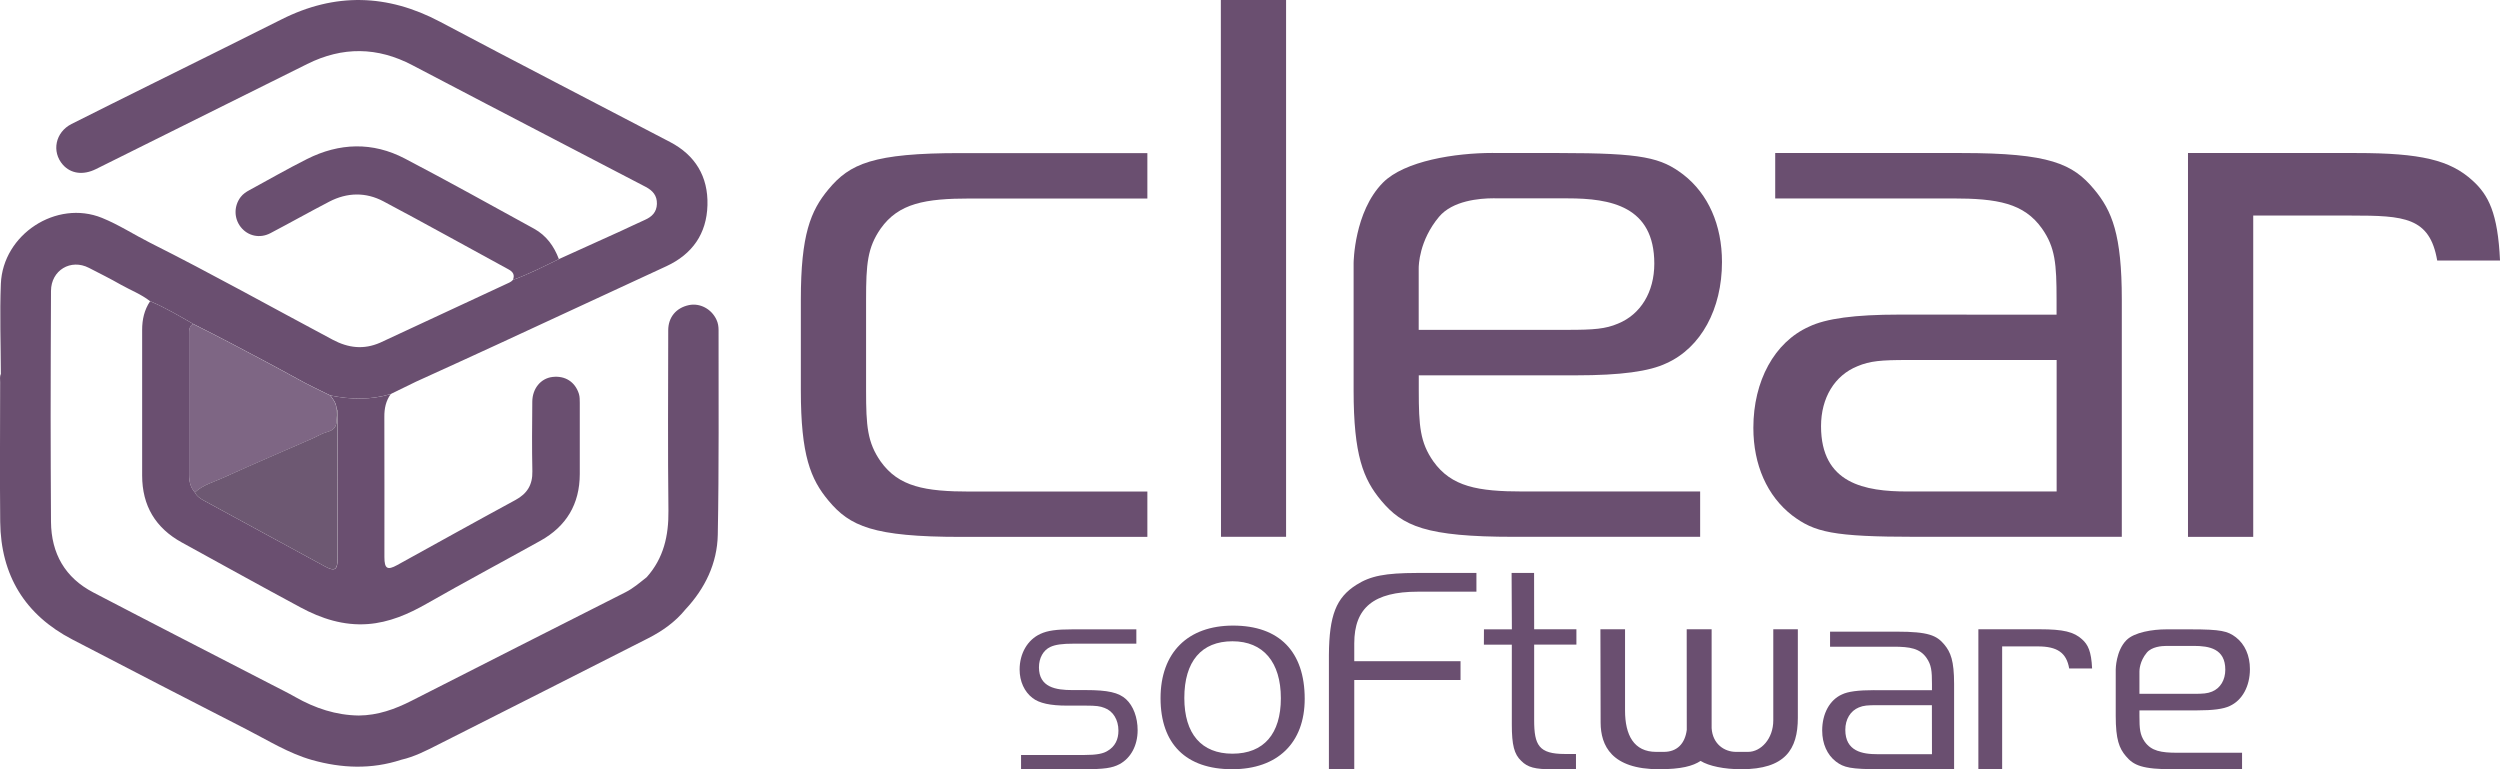
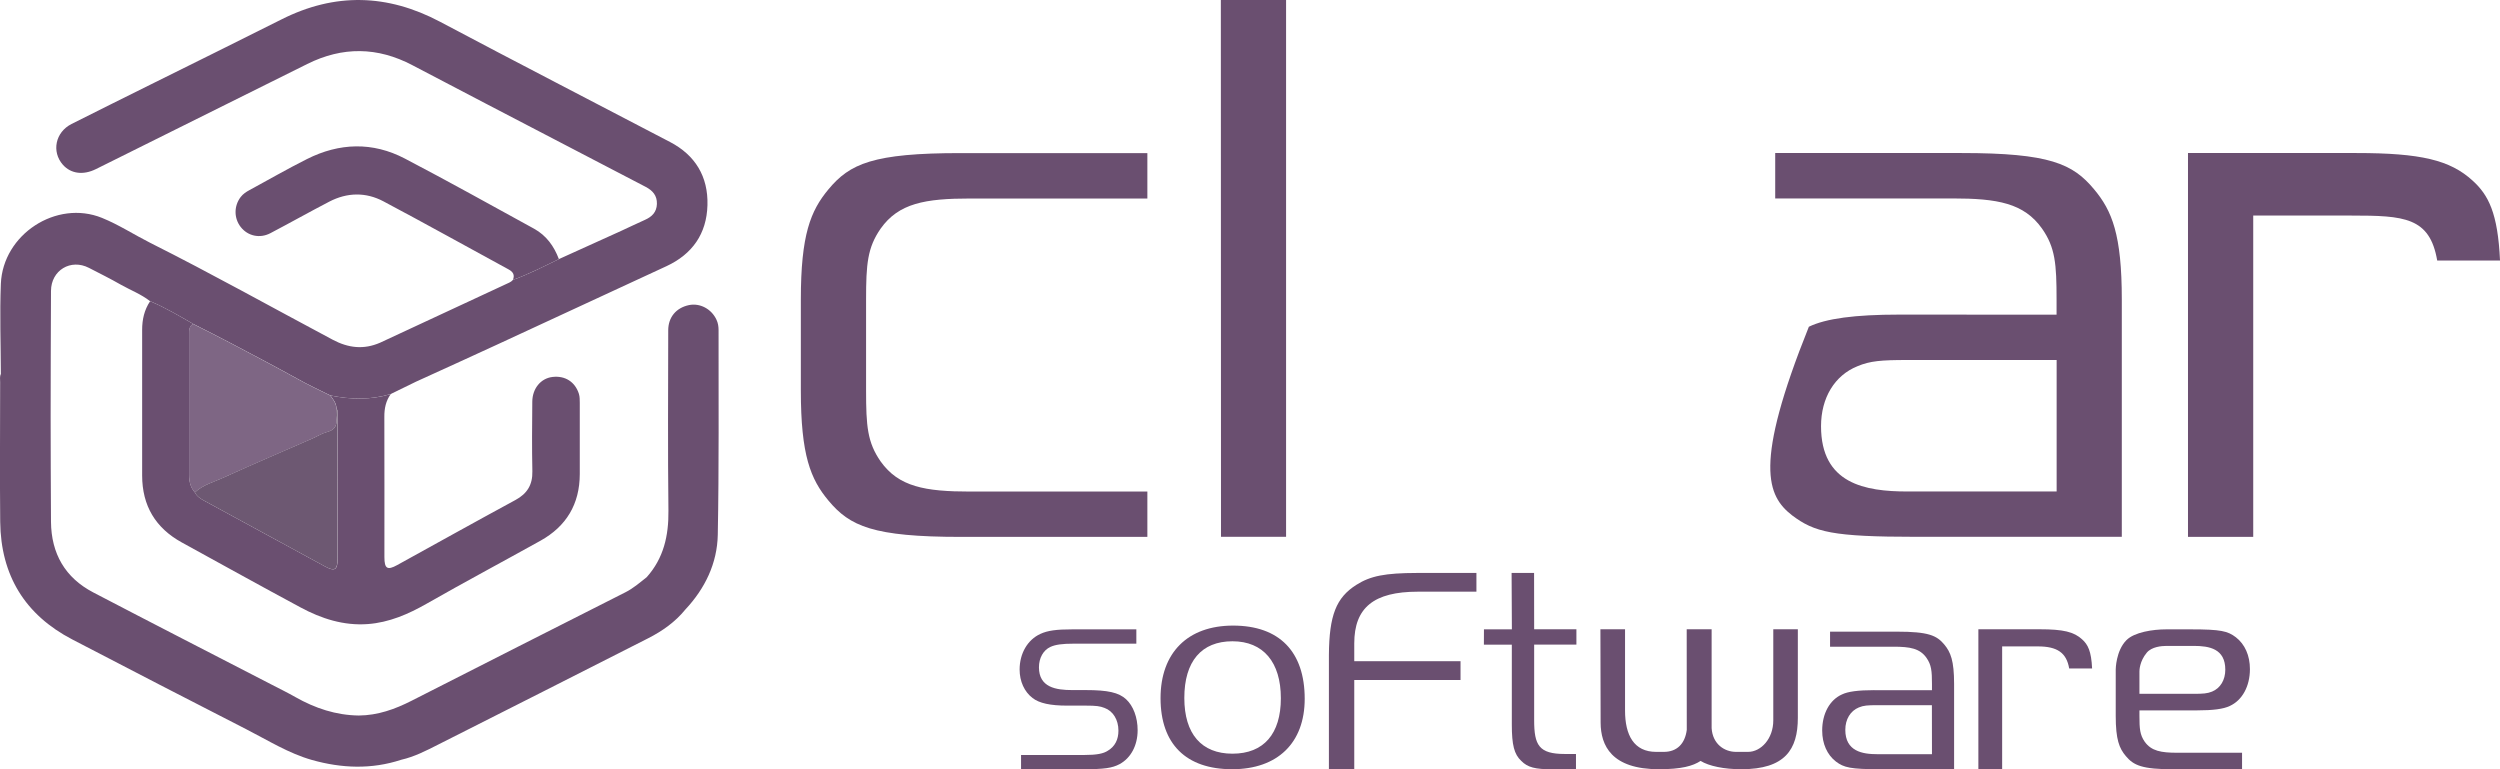
<svg xmlns="http://www.w3.org/2000/svg" width="169" height="52" viewBox="0 0 169 52" fill="none">
  <g clip-path="url(#clip0_388_9717)">
    <path d="M26.417 26.638C26.083 27.097 25.977 27.615 25.982 28.177C25.991 31.339 25.986 34.5 25.986 37.662C25.986 38.444 26.185 38.566 26.848 38.2C29.516 36.729 32.173 35.248 34.85 33.797C35.635 33.372 36.007 32.775 35.988 31.862C35.954 30.288 35.969 28.719 35.983 27.146C35.993 26.256 36.559 25.582 37.334 25.484C38.2 25.377 38.878 25.812 39.135 26.628C39.198 26.833 39.188 27.034 39.193 27.234C39.193 28.842 39.198 30.444 39.193 32.052C39.188 34.08 38.283 35.58 36.535 36.553C33.979 37.975 31.394 39.353 28.852 40.804C27.599 41.518 26.306 42.08 24.868 42.187C23.237 42.309 21.722 41.821 20.303 41.054C17.621 39.612 14.959 38.136 12.291 36.67C10.515 35.693 9.609 34.188 9.609 32.14C9.609 28.861 9.609 25.577 9.609 22.298C9.609 21.599 9.755 20.949 10.147 20.363C11.163 20.788 12.107 21.35 13.061 21.898C12.8 22.044 12.785 22.293 12.785 22.557C12.79 25.743 12.79 28.93 12.785 32.116C12.785 32.556 12.882 32.956 13.177 33.293C13.318 33.567 13.56 33.714 13.816 33.855C16.537 35.336 19.253 36.817 21.973 38.293C22.641 38.654 22.825 38.532 22.825 37.745C22.825 34.535 22.825 31.329 22.82 28.118C22.82 27.952 22.869 27.776 22.748 27.625C22.743 27.263 22.535 27.004 22.332 26.735C23.697 27.014 25.062 27.048 26.417 26.638Z" fill="#6A4F70" />
    <path d="M37.78 17.514C36.758 18.012 35.742 18.535 34.672 18.921C34.812 18.589 34.682 18.374 34.381 18.213C31.559 16.678 28.756 15.115 25.919 13.61C24.728 12.979 23.47 13.004 22.264 13.629C20.928 14.323 19.616 15.061 18.285 15.76C17.564 16.141 16.75 15.955 16.276 15.349C15.806 14.753 15.806 13.917 16.276 13.311C16.436 13.106 16.644 12.969 16.872 12.847C18.164 12.148 19.437 11.411 20.754 10.751C22.942 9.651 25.188 9.578 27.372 10.721C30.305 12.256 33.2 13.868 36.105 15.462C36.933 15.921 37.451 16.639 37.78 17.514Z" fill="#6A4F70" />
    <path d="M48.575 22.313C48.575 22.073 48.541 21.839 48.434 21.614C48.096 20.881 47.311 20.466 46.561 20.627C45.704 20.813 45.172 21.448 45.172 22.328C45.167 26.393 45.138 30.459 45.186 34.525C45.205 36.216 44.862 37.736 43.719 39.016C43.255 39.382 42.809 39.773 42.272 40.042C37.45 42.48 32.633 44.924 27.821 47.372C26.698 47.944 25.536 48.359 24.258 48.369C22.714 48.349 21.305 47.88 19.969 47.123C19.456 46.83 18.924 46.571 18.396 46.297C14.363 44.215 10.326 42.148 6.303 40.047C4.405 39.055 3.466 37.428 3.447 35.277C3.427 32.903 3.432 30.527 3.423 28.157C3.427 25.328 3.432 22.499 3.447 19.669C3.452 18.271 4.783 17.47 6.017 18.11C6.739 18.482 7.465 18.843 8.167 19.244C8.825 19.615 9.537 19.884 10.142 20.358C11.159 20.783 12.102 21.345 13.056 21.893C13.928 22.337 14.799 22.772 15.661 23.227C17.181 24.028 18.701 24.829 20.206 25.66C20.899 26.046 21.615 26.379 22.327 26.73C23.697 27.014 25.062 27.048 26.417 26.633C26.984 26.354 27.55 26.081 28.121 25.802C29.942 24.971 31.767 24.145 33.582 23.305C37.411 21.536 41.236 19.767 45.055 17.993C46.798 17.182 47.771 15.809 47.824 13.868C47.878 11.933 46.997 10.487 45.292 9.598C40.117 6.89 34.923 4.217 29.758 1.476C26.19 -0.415 22.637 -0.508 19.025 1.314C16.077 2.8 13.109 4.256 10.156 5.727C8.385 6.612 6.603 7.486 4.836 8.381C3.742 8.933 3.471 10.252 4.25 11.137C4.788 11.743 5.62 11.86 6.487 11.43C11.251 9.065 16.009 6.695 20.773 4.325C23.159 3.137 25.522 3.167 27.879 4.408C29.545 5.282 31.21 6.152 32.875 7.022C36.462 8.894 40.055 10.765 43.647 12.632C44.121 12.881 44.426 13.219 44.407 13.79C44.387 14.343 44.073 14.65 43.603 14.861C43.061 15.1 42.528 15.364 41.991 15.608C40.592 16.248 39.188 16.879 37.784 17.514C36.763 18.012 35.746 18.535 34.676 18.921C34.536 19.083 34.337 19.141 34.158 19.229C31.336 20.544 28.514 21.854 25.691 23.168C25.686 23.197 25.686 23.227 25.686 23.256C25.686 23.227 25.686 23.202 25.691 23.168C24.587 23.647 23.552 23.53 22.486 22.963C18.381 20.778 14.32 18.506 10.161 16.419C9.067 15.867 8.026 15.188 6.894 14.729C3.815 13.482 0.194 15.843 0.058 19.185C-0.024 21.213 0.053 23.251 0.058 25.279C-0.029 25.46 0.01 25.651 0.01 25.836C0.01 28.983 -0.019 32.126 0.014 35.273C0.053 38.898 1.694 41.567 4.889 43.228C8.811 45.271 12.742 47.299 16.677 49.312C18.12 50.05 19.509 50.925 21.087 51.374C23.101 51.941 25.115 52.02 27.124 51.36C28.01 51.159 28.814 50.744 29.613 50.338C34.352 47.954 39.086 45.544 43.821 43.145C44.779 42.656 45.646 42.046 46.333 41.2C47.66 39.783 48.483 38.082 48.522 36.152C48.609 31.539 48.57 26.926 48.575 22.313Z" fill="#6A4F70" />
    <path d="M13.051 21.898C13.922 22.342 14.794 22.777 15.655 23.232C17.176 24.033 18.696 24.834 20.201 25.665C20.893 26.051 21.61 26.384 22.322 26.735C22.525 27.004 22.733 27.263 22.738 27.625C22.733 27.83 22.704 28.035 22.733 28.236C22.806 28.744 22.651 29.061 22.118 29.203C21.765 29.296 21.441 29.501 21.102 29.653C19.098 30.532 17.079 31.392 15.089 32.297C14.436 32.595 13.714 32.775 13.172 33.293C12.877 32.956 12.78 32.556 12.78 32.116C12.78 28.93 12.78 25.743 12.78 22.557C12.775 22.288 12.79 22.044 13.051 21.898Z" fill="#7E6684" />
    <path d="M13.172 33.288C13.714 32.77 14.435 32.59 15.089 32.292C17.083 31.383 19.097 30.523 21.102 29.648C21.44 29.501 21.765 29.291 22.118 29.198C22.651 29.057 22.805 28.744 22.733 28.231C22.704 28.03 22.738 27.82 22.738 27.62C22.859 27.767 22.81 27.947 22.81 28.113C22.815 31.324 22.815 34.53 22.815 37.74C22.815 38.527 22.631 38.649 21.963 38.288C19.242 36.812 16.527 35.326 13.806 33.85C13.554 33.714 13.312 33.562 13.172 33.288Z" fill="#6D5872" />
    <path d="M82.539 36.289H86.939V0H82.529L82.539 36.289Z" fill="#6A4F70" />
-     <path d="M132.6 10.345H120.004V13.414H131.976C135.045 13.414 136.817 13.732 138.041 15.452C138.937 16.732 139.024 17.841 139.024 20.246V21.272L128.389 21.267C125.377 21.267 123.431 21.531 122.279 22.088C119.955 23.134 118.527 25.748 118.527 28.92C118.527 31.427 119.457 33.523 121.146 34.838C122.657 35.976 123.872 36.289 129.531 36.289H143.434V20.246C143.434 15.862 142.776 14.25 141.561 12.798C140.123 11.069 138.559 10.345 132.6 10.345ZM139.024 33.225H128.96C126.065 33.225 123.102 32.702 123.102 28.812C123.102 26.892 124.022 25.377 125.566 24.756C126.413 24.399 127.159 24.336 128.96 24.336H139.029V33.225H139.024Z" fill="#6A4F70" />
-     <path d="M102.333 36.289H114.93V33.225H102.958C99.893 33.225 98.117 32.903 96.892 31.187C95.996 29.902 95.909 28.798 95.909 26.393V25.372H106.545C109.561 25.372 111.502 25.108 112.659 24.551C114.983 23.505 116.406 20.891 116.406 17.715C116.406 15.207 115.477 13.111 113.792 11.802C112.282 10.658 111.062 10.345 105.407 10.345H101.133C101.089 10.345 101.017 10.34 100.891 10.34C98.388 10.34 94.951 10.868 93.484 12.349C91.538 14.318 91.504 17.749 91.504 17.783V26.393C91.504 30.772 92.157 32.389 93.368 33.841C94.815 35.566 96.379 36.289 102.333 36.289ZM95.904 18.14C95.904 17.964 95.924 16.273 97.279 14.655C98.194 13.566 99.995 13.404 100.978 13.404C101.113 13.404 101.21 13.404 101.254 13.409H105.974C108.869 13.409 111.831 13.932 111.831 17.822C111.831 19.738 110.912 21.253 109.372 21.878C108.53 22.235 107.75 22.298 105.979 22.298H95.904V18.14Z" fill="#6A4F70" />
+     <path d="M132.6 10.345H120.004V13.414H131.976C135.045 13.414 136.817 13.732 138.041 15.452C138.937 16.732 139.024 17.841 139.024 20.246V21.272L128.389 21.267C125.377 21.267 123.431 21.531 122.279 22.088C118.527 31.427 119.457 33.523 121.146 34.838C122.657 35.976 123.872 36.289 129.531 36.289H143.434V20.246C143.434 15.862 142.776 14.25 141.561 12.798C140.123 11.069 138.559 10.345 132.6 10.345ZM139.024 33.225H128.96C126.065 33.225 123.102 32.702 123.102 28.812C123.102 26.892 124.022 25.377 125.566 24.756C126.413 24.399 127.159 24.336 128.96 24.336H139.029V33.225H139.024Z" fill="#6A4F70" />
    <path d="M56.005 12.798C54.795 14.25 54.137 15.862 54.137 20.246V26.398C54.137 30.777 54.795 32.394 56.005 33.841C57.448 35.571 59.012 36.294 64.966 36.294H77.562V33.23H65.595C62.526 33.23 60.75 32.907 59.53 31.192C58.634 29.902 58.547 28.802 58.547 26.398V20.251C58.547 17.846 58.639 16.742 59.53 15.457C60.75 13.737 62.531 13.419 65.595 13.419H77.562V10.35H64.966C59.012 10.345 57.443 11.069 56.005 12.798Z" fill="#6A4F70" />
    <path d="M167.151 12.212C165.621 10.814 163.637 10.345 159.289 10.345H147.908V36.294H147.913H152.318V14.572H158.946C162.523 14.572 164.251 14.675 164.755 17.612H169.001C168.855 14.387 168.211 13.175 167.151 12.212Z" fill="#6A4F70" />
    <path d="M76.904 49.361C76.904 50.392 76.444 51.248 75.679 51.658C75.185 51.922 74.624 52 73.263 52H69.023V51.037H71.109H73.297C74.13 51.037 74.595 50.949 74.904 50.739C75.374 50.451 75.606 49.996 75.606 49.391C75.606 48.657 75.243 48.066 74.667 47.856C74.357 47.734 74.101 47.7 73.413 47.7H72.135C70.998 47.7 70.257 47.538 69.802 47.187C69.245 46.761 68.926 46.058 68.926 45.261C68.926 44.172 69.463 43.248 70.33 42.852C70.814 42.627 71.4 42.544 72.494 42.544H76.4H76.817V43.512H75.534H72.586C71.806 43.512 71.346 43.575 71.007 43.732C70.528 43.952 70.233 44.479 70.233 45.11C70.233 46.463 71.371 46.649 72.484 46.649H73.389C74.895 46.649 75.631 46.815 76.124 47.27C76.609 47.714 76.904 48.496 76.904 49.361Z" fill="#6A4F70" />
    <path d="M91.693 39.534C90.323 40.399 89.853 41.596 89.834 44.279V52H91.548V45.97H98.732V44.699H91.548V43.492C91.548 41.073 92.874 39.998 95.847 39.998H99.806V38.732H95.784C93.639 38.737 92.647 38.928 91.693 39.534Z" fill="#6A4F70" />
    <path d="M128.229 42.7H123.712V43.717H128.001C129.124 43.717 129.783 43.834 130.233 44.474C130.562 44.948 130.601 45.359 130.601 46.239V46.659H126.699V46.654C125.615 46.654 124.918 46.747 124.511 46.947C123.683 47.318 123.18 48.247 123.18 49.381C123.18 50.275 123.514 51.023 124.109 51.482C124.651 51.888 125.082 52 127.115 52H132.097V46.234C132.097 44.66 131.864 44.088 131.434 43.57C130.92 42.955 130.364 42.7 128.229 42.7ZM126.912 50.983C125.9 50.983 124.743 50.793 124.743 49.337C124.743 48.623 125.087 48.056 125.658 47.822C125.978 47.69 126.244 47.67 126.907 47.67H130.596L130.601 50.983H126.912Z" fill="#6A4F70" />
    <path d="M103.704 38.732H102.184L102.203 42.544H100.315L100.311 43.58H102.199V48.98C102.199 50.368 102.358 50.988 102.838 51.438C103.268 51.873 103.762 52.005 104.963 52.005H106.536V50.969H105.786C104.024 50.969 103.709 50.373 103.709 48.682V43.575H106.565V42.539H103.709L103.704 38.732Z" fill="#6A4F70" />
    <path d="M83.357 42.29C80.288 42.29 78.453 44.123 78.453 47.196C78.453 50.29 80.172 52 83.294 52C86.363 52 88.198 50.221 88.198 47.24C88.198 44.049 86.48 42.29 83.357 42.29ZM83.314 50.949C81.217 50.949 80.06 49.61 80.06 47.182C80.06 44.709 81.217 43.35 83.314 43.35C85.395 43.35 86.586 44.758 86.586 47.201C86.586 49.615 85.424 50.949 83.314 50.949Z" fill="#6A4F70" />
    <path d="M112.152 52C113.663 52 114.442 51.78 114.96 51.438C115.526 51.79 116.567 52 117.705 52C117.71 52 117.715 52 117.715 52C120.663 52 121.534 50.671 121.534 48.531V42.539H119.874V48.702C119.874 49.933 119.046 50.827 118.165 50.827H117.361C116.567 50.827 115.778 50.3 115.706 49.229V42.539H114.021C114.021 42.539 114.026 49.303 114.026 49.342C113.905 50.265 113.377 50.827 112.472 50.827H111.959C110.443 50.827 109.853 49.684 109.853 48.032V42.539H108.188L108.202 48.858C108.212 50.392 108.928 52 112.152 52Z" fill="#6A4F70" />
    <path d="M141.426 45.188H139.877C139.693 44.118 139.063 43.697 137.761 43.697H135.345V52H133.738V42.539H137.887C139.475 42.539 140.196 42.71 140.753 43.223C141.14 43.57 141.373 44.015 141.426 45.188Z" fill="#6A4F70" />
    <path d="M146.441 42.544C145.531 42.544 144.277 42.735 143.745 43.277C143.033 43.996 143.023 45.247 143.023 45.256V48.398C143.023 49.996 143.261 50.583 143.706 51.111C144.234 51.741 144.8 52.005 146.974 52.005H151.563V50.886H147.196C146.083 50.886 145.434 50.769 144.984 50.143C144.66 49.674 144.626 49.273 144.626 48.398V48.022H148.503C149.602 48.022 150.309 47.929 150.73 47.724C151.577 47.343 152.095 46.39 152.095 45.232C152.095 44.318 151.757 43.551 151.142 43.077C150.59 42.661 150.145 42.544 148.087 42.544H146.528C146.514 42.544 146.485 42.544 146.441 42.544ZM148.295 46.903H144.626V45.388C144.626 45.325 144.631 44.709 145.124 44.118C145.458 43.722 146.112 43.663 146.475 43.663C146.523 43.663 146.557 43.663 146.577 43.663H148.295C149.351 43.663 150.43 43.854 150.43 45.271C150.43 45.97 150.096 46.522 149.535 46.752C149.225 46.879 148.939 46.903 148.295 46.903Z" fill="#6A4F70" />
  </g>
  <defs>
    <clipPath id="clip0_388_9717">
      <rect width="169" height="52" fill="white" />
    </clipPath>
  </defs>
</svg>